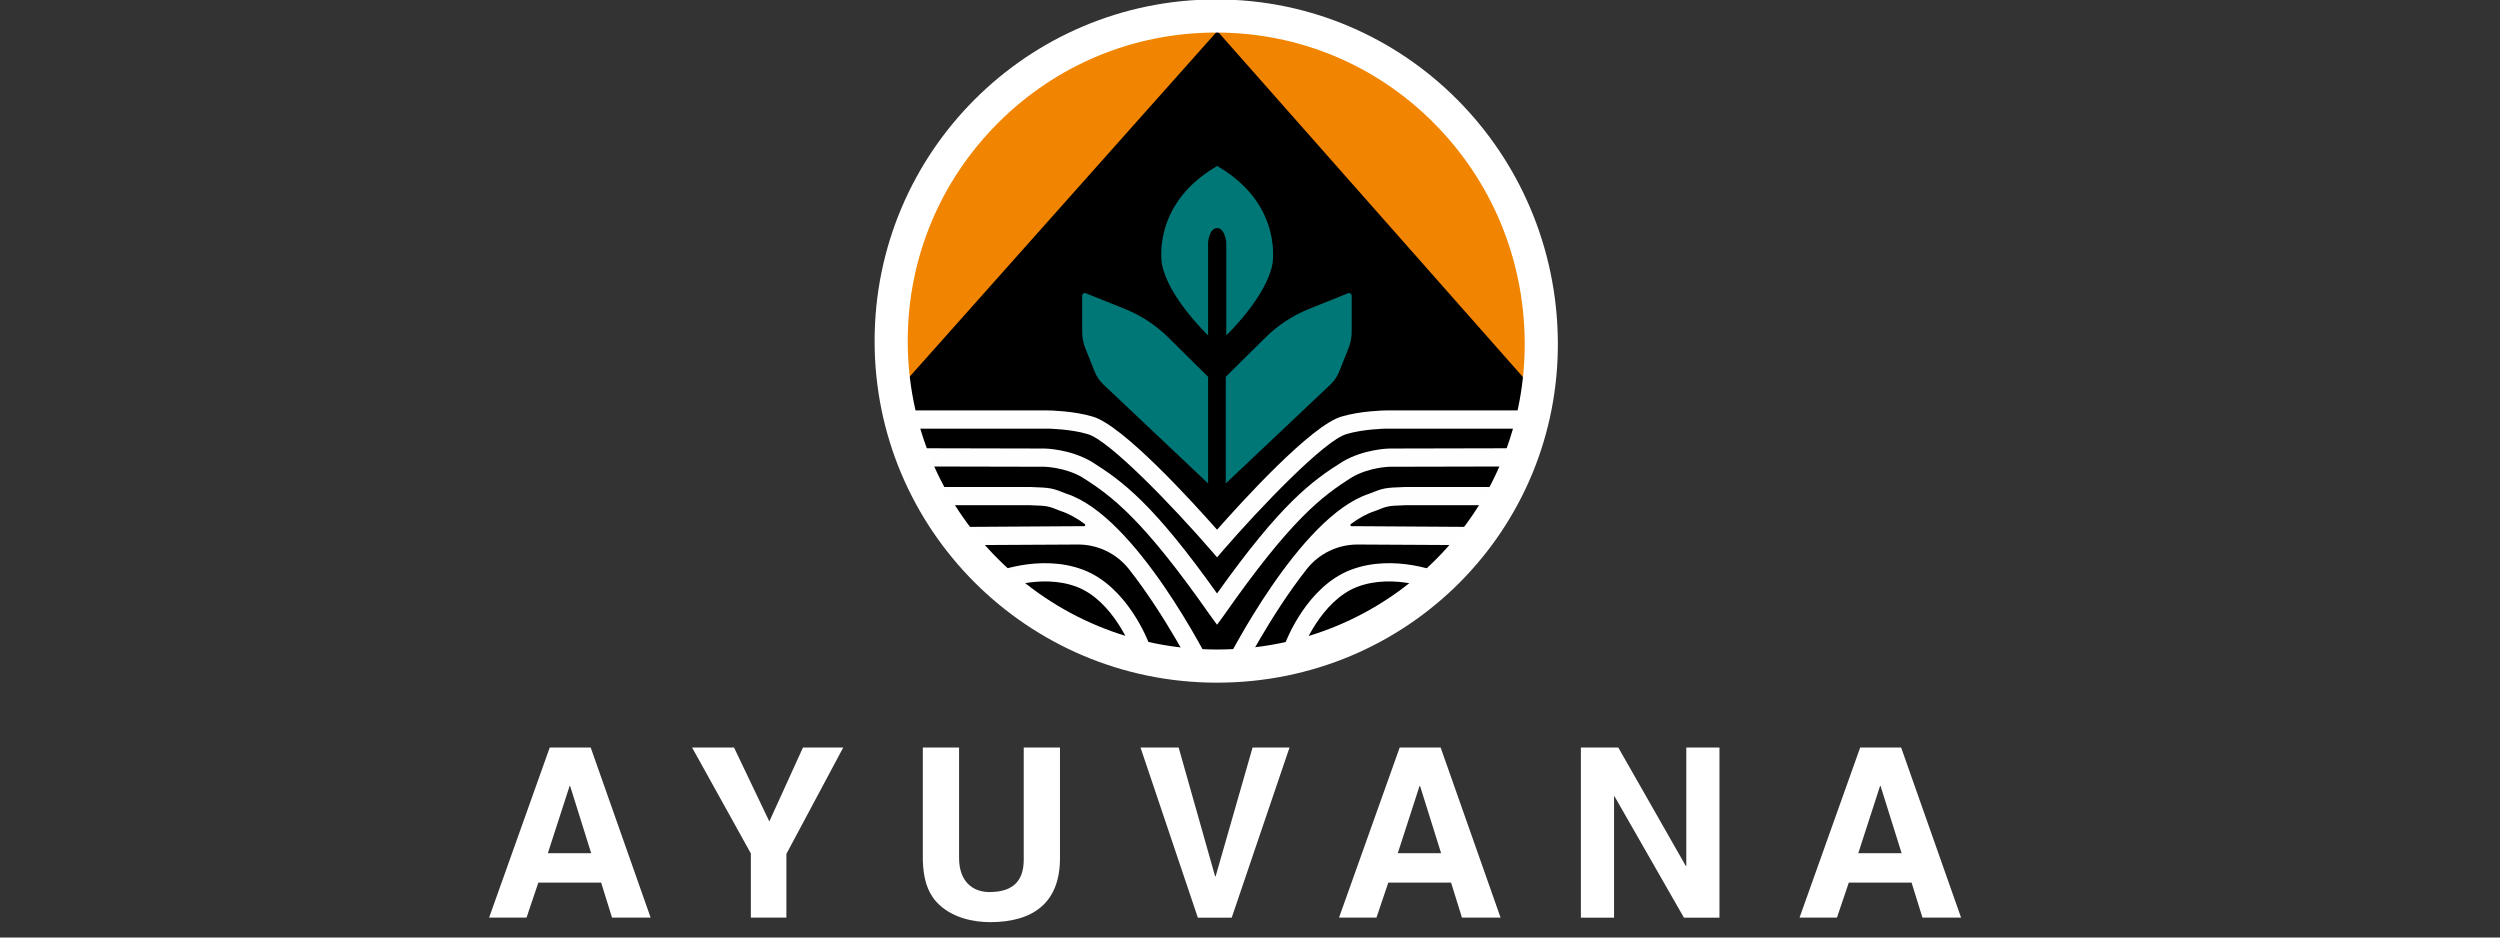
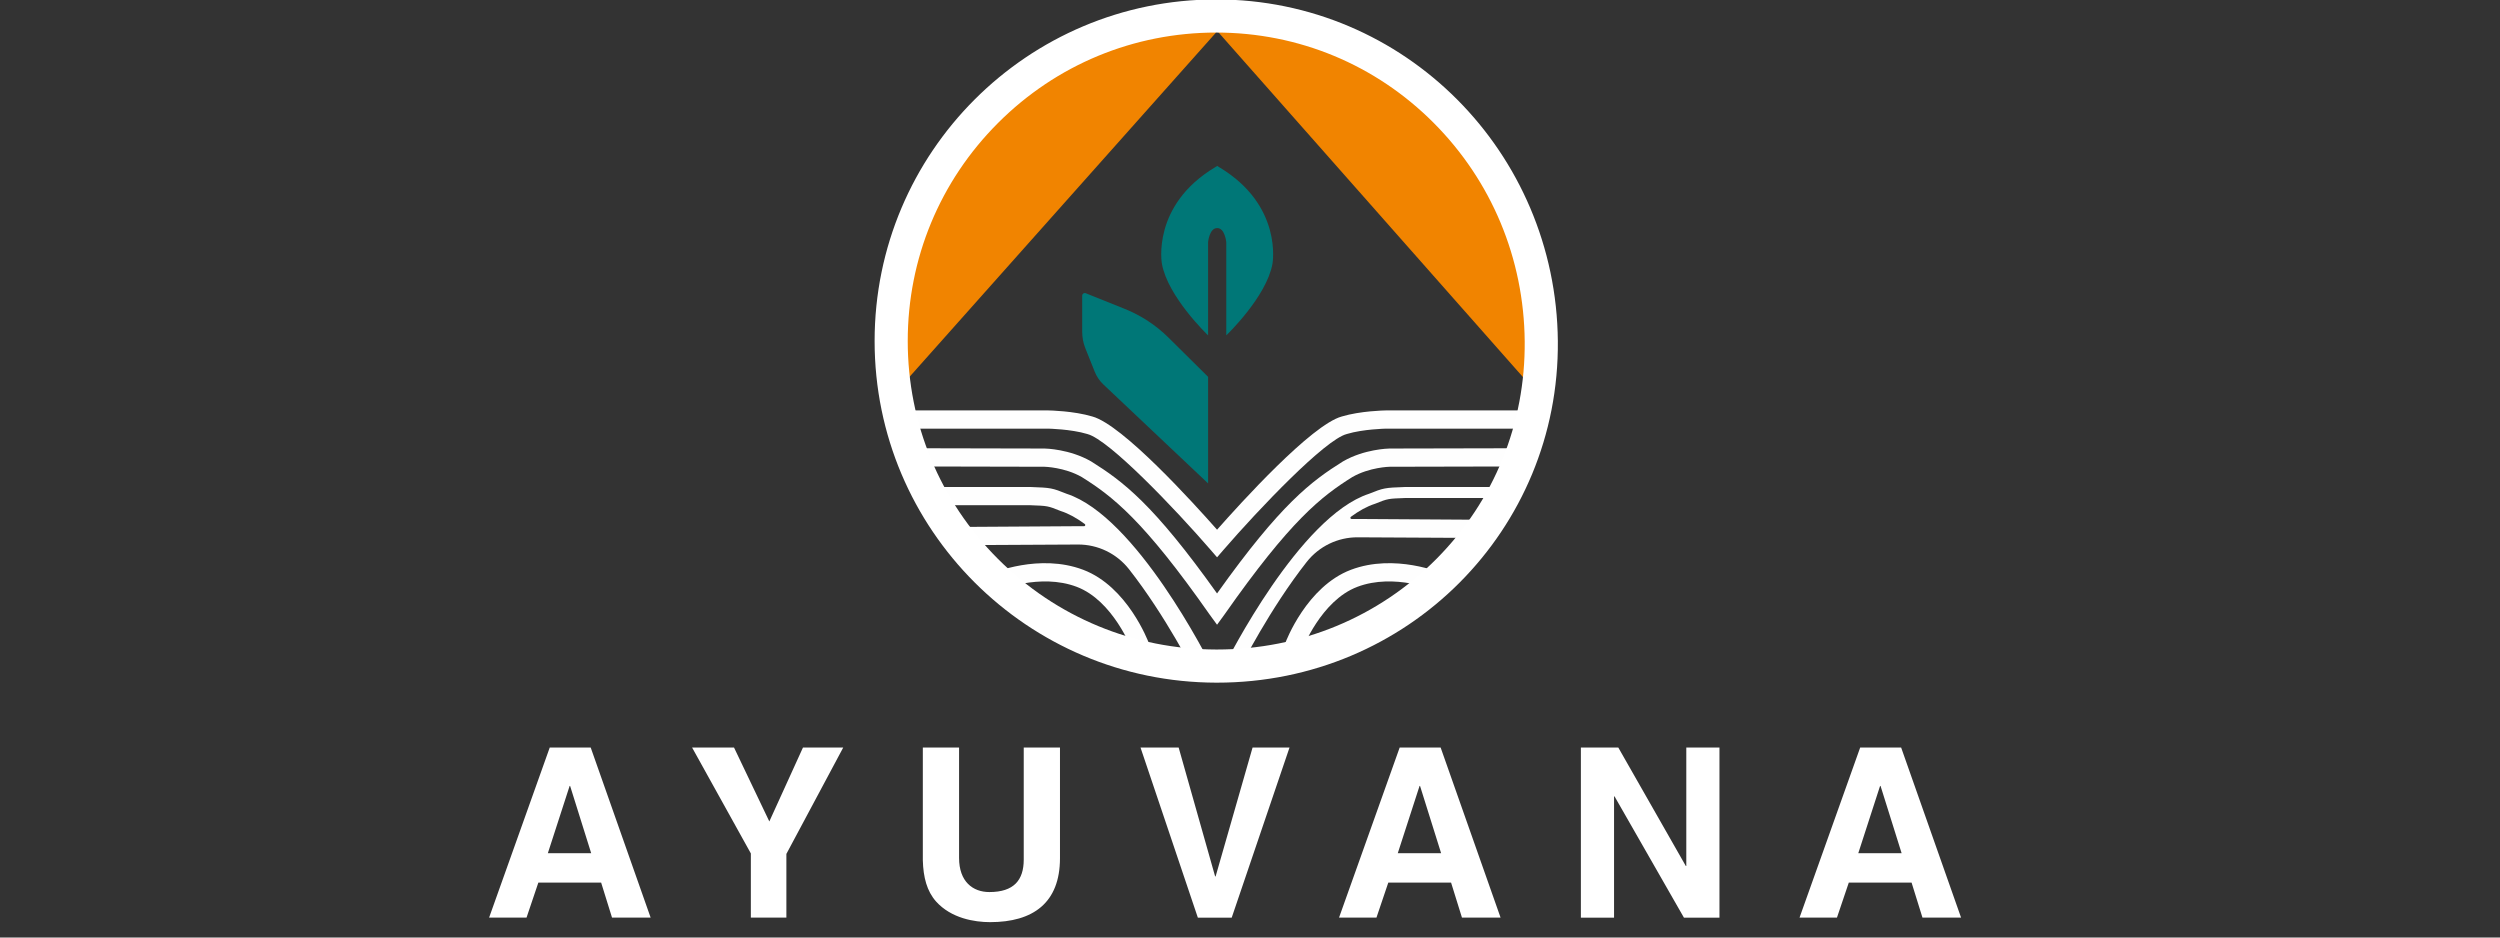
<svg xmlns="http://www.w3.org/2000/svg" xmlns:xlink="http://www.w3.org/1999/xlink" version="1.1" id="Ebene_1" x="0px" y="0px" width="320px" height="120px" viewBox="0 0 320 120" enable-background="new 0 0 320 120" xml:space="preserve">
  <rect x="0" y="0" width="320" height="120" fill="#333333" stroke="none" />
  <g>
    <g>
      <defs>
-         <rect id="SVGID_1_" x="-41.568" y="-57.5" width="407.111" height="229" />
-       </defs>
+         </defs>
      <clipPath id="SVGID_2_">
        <use xlink:href="#SVGID_1_" overflow="visible" />
      </clipPath>
      <path clip-path="url(#SVGID_2_)" d="M198.625,43.653c0,23.721-19.228,42.949-42.949,42.949c-23.72,0-42.949-19.229-42.949-42.949    c0-23.72,19.229-42.949,42.949-42.949C179.398,0.705,198.625,19.934,198.625,43.653" />
    </g>
    <g>
      <path fill="#FFFFFF" d="M67.395,117.457h-4.791l7.762-21.77h5.245l7.671,21.77h-4.942l-1.395-4.487h-8.035L67.395,117.457z     M70.124,109.21h5.548l-2.698-8.61h-0.061L70.124,109.21z" />
      <path fill="#FFFFFF" d="M100.657,117.457h-4.548v-8.217l-7.52-13.553h5.367l4.518,9.46l4.305-9.46h5.154l-7.276,13.613V117.457z" />
      <path fill="#FFFFFF" d="M135.677,109.847c0,5.73-3.457,8.187-8.944,8.187c-2.001,0-4.972-0.485-6.913-2.638    c-1.183-1.334-1.637-3.093-1.698-5.275V95.688h4.639v14.129c0,3.032,1.759,4.366,3.881,4.366c3.123,0,4.396-1.516,4.396-4.153    V95.688h4.639V109.847z" />
      <path fill="#FFFFFF" d="M160.328,95.688h4.729l-7.398,21.77h-4.335l-7.337-21.77h4.881l4.669,16.494h0.061L160.328,95.688z" />
      <path fill="#FFFFFF" d="M176.186,117.457h-4.79l7.762-21.77h5.245l7.671,21.77h-4.942l-1.395-4.487h-8.034L176.186,117.457z     M178.915,109.21h5.548l-2.698-8.61h-0.061L178.915,109.21z" />
      <path fill="#FFFFFF" d="M215.846,95.688h4.245v21.77h-4.548l-8.884-15.523h-0.061v15.523h-4.245v-21.77h4.791l8.641,15.16h0.061    V95.688z" />
      <path fill="#FFFFFF" d="M235.13,117.457h-4.79l7.762-21.77h5.245l7.671,21.77h-4.942l-1.395-4.487h-8.034L235.13,117.457z     M237.86,109.21h5.548l-2.698-8.61h-0.061L237.86,109.21z" />
    </g>
    <g>
      <defs>
        <rect id="SVGID_3_" x="-41.568" y="-57.5" width="407.111" height="229" />
      </defs>
      <clipPath id="SVGID_4_">
        <use xlink:href="#SVGID_3_" overflow="visible" />
      </clipPath>
      <path clip-path="url(#SVGID_4_)" fill="#007777" d="M154.637,61.877V48.236l-5.066-5.018c-1.601-1.587-3.504-2.837-5.595-3.677    l-5.001-2.008c-0.217-0.087-0.454,0.073-0.454,0.307v4.628c0,0.729,0.139,1.451,0.41,2.128l1.196,2.989    c0.246,0.615,0.623,1.17,1.104,1.625L154.637,61.877z" />
-       <path clip-path="url(#SVGID_4_)" fill="#007777" d="M156.899,61.877V48.236l5.065-5.018c1.601-1.587,3.504-2.837,5.595-3.677    l5.002-2.008c0.217-0.087,0.453,0.073,0.453,0.307v4.628c0,0.729-0.14,1.451-0.41,2.128l-1.196,2.989    c-0.246,0.615-0.623,1.17-1.104,1.625L156.899,61.877z" />
      <path clip-path="url(#SVGID_4_)" fill="#F18400" d="M115.601,49.155l40.217-45.176l40.499,45.848c0,0,7.303-42.172-39.771-47.685    C109.264,3.06,115.601,49.155,115.601,49.155" />
      <path clip-path="url(#SVGID_4_)" fill="#FEFEFE" d="M145.97,83.917c-0.473,0-0.917-0.289-1.093-0.759    c-0.023-0.063-2.398-6.282-7.059-8.046c-4.71-1.782-10.029,0.453-10.082,0.476c-0.591,0.254-1.277-0.02-1.531-0.61    s0.018-1.276,0.608-1.532c0.251-0.107,6.223-2.636,11.831-0.515c5.661,2.143,8.309,9.117,8.42,9.414    c0.224,0.603-0.084,1.274-0.688,1.499C146.242,83.894,146.105,83.917,145.97,83.917" />
      <path clip-path="url(#SVGID_4_)" fill="#FEFEFE" d="M165.595,83.917c0.473,0,0.917-0.289,1.093-0.759    c0.023-0.063,2.398-6.282,7.059-8.046c4.712-1.782,10.03,0.453,10.082,0.476c0.593,0.254,1.276-0.02,1.532-0.61    c0.254-0.591-0.018-1.276-0.608-1.532c-0.251-0.107-6.222-2.636-11.83-0.515c-5.661,2.143-8.312,9.117-8.42,9.414    c-0.225,0.603,0.082,1.274,0.687,1.499C165.323,83.894,165.46,83.917,165.595,83.917" />
      <path clip-path="url(#SVGID_4_)" fill="#FEFEFE" d="M177.364,52.535c-0.148,0.002-3.221,0.058-5.607,0.774    c-3.877,1.045-12.998,11.121-15.974,14.493c-2.976-3.372-12.097-13.448-15.973-14.493c-2.388-0.716-5.46-0.772-5.607-0.774    h-17.953v2.332h17.934c0.028,0.001,2.896,0.056,4.971,0.681l0.042,0.013c2.765,0.723,11.138,9.48,15.768,14.83l0.817,0.945    l0.001-0.001l0.001,0.001l0.818-0.945c4.629-5.35,13.002-14.107,15.768-14.83l0.041-0.013c2.074-0.625,4.942-0.68,4.971-0.681    h17.935v-2.332H177.364z" />
      <path clip-path="url(#SVGID_4_)" fill="#FEFEFE" d="M193.616,57.377l-15.762,0.035c-0.146,0.003-3.211,0.07-5.938,1.64    l-0.037,0.022c-4.02,2.517-7.941,5.425-16.097,16.888c-8.155-11.463-12.077-14.371-16.097-16.888l-0.037-0.022    c-2.727-1.569-5.793-1.637-5.939-1.64l-15.761-0.035l-0.005,2.332l15.745,0.036c0.026,0,2.573,0.056,4.779,1.318    c3.935,2.464,7.891,5.503,16.372,17.609l0.943,1.294l0.943-1.294c8.481-12.106,12.438-15.146,16.372-17.609    c2.206-1.263,4.753-1.318,4.778-1.318l15.745-0.036L193.616,57.377z" />
      <path clip-path="url(#SVGID_4_)" fill="#FEFEFE" d="M155.049,85.234c-0.39-0.781-9.633-19.135-18.516-22.028    c-1.871-0.752-2.017-0.776-4.596-0.869c-0.014,0-0.028,0-0.042,0h-12.678c-0.56,0-1.076,0.375-1.186,0.924    c-0.15,0.75,0.419,1.407,1.142,1.407h12.701c2.24,0.081,2.248,0.084,3.821,0.715c0.029,0.011,0.059,0.022,0.088,0.032    c1.011,0.324,2.041,0.9,3.068,1.659c0.122,0.09,0.061,0.283-0.091,0.283h-1.479l-14.5,0.092c-0.799,0.004-1.405,0.812-1.06,1.651    c0.173,0.423,0.606,0.681,1.062,0.681h0.012l15.179-0.082c2.553-0.014,4.965,1.157,6.543,3.165    c4.711,5.993,8.388,13.296,8.445,13.411c0.205,0.409,0.616,0.646,1.045,0.646c0.175,0,0.353-0.038,0.52-0.123    C155.103,86.51,155.338,85.81,155.049,85.234" />
-       <path clip-path="url(#SVGID_4_)" fill="#FEFEFE" d="M156.714,85.234c0.391-0.781,9.636-19.135,18.518-22.028    c1.87-0.752,2.016-0.776,4.596-0.869c0.014,0,0.027,0,0.041,0h12.679c0.56,0,1.074,0.375,1.186,0.924    c0.149,0.75-0.419,1.407-1.142,1.407H179.89c-2.24,0.081-2.248,0.084-3.821,0.715c-0.029,0.011-0.06,0.022-0.088,0.032    c-1.011,0.324-2.041,0.9-3.067,1.659c-0.123,0.09-0.061,0.283,0.091,0.283h1.479l14.5,0.092c0.801,0.004,1.405,0.812,1.061,1.651    c-0.173,0.423-0.606,0.681-1.063,0.681h-0.011l-15.179-0.082c-2.555-0.014-4.966,1.157-6.544,3.165    c-4.711,5.993-8.388,13.296-8.445,13.411c-0.205,0.409-0.616,0.646-1.045,0.646c-0.175,0-0.353-0.038-0.521-0.123    C156.661,86.51,156.427,85.81,156.714,85.234" />
+       <path clip-path="url(#SVGID_4_)" fill="#FEFEFE" d="M156.714,85.234c0.391-0.781,9.636-19.135,18.518-22.028    c1.87-0.752,2.016-0.776,4.596-0.869c0.014,0,0.027,0,0.041,0h12.679c0.149,0.75-0.419,1.407-1.142,1.407H179.89c-2.24,0.081-2.248,0.084-3.821,0.715c-0.029,0.011-0.06,0.022-0.088,0.032    c-1.011,0.324-2.041,0.9-3.067,1.659c-0.123,0.09-0.061,0.283,0.091,0.283h1.479l14.5,0.092c0.801,0.004,1.405,0.812,1.061,1.651    c-0.173,0.423-0.606,0.681-1.063,0.681h-0.011l-15.179-0.082c-2.555-0.014-4.966,1.157-6.544,3.165    c-4.711,5.993-8.388,13.296-8.445,13.411c-0.205,0.409-0.616,0.646-1.045,0.646c-0.175,0-0.353-0.038-0.521-0.123    C156.661,86.51,156.427,85.81,156.714,85.234" />
      <path clip-path="url(#SVGID_4_)" fill="#FFFFFF" d="M155.676,4.167c10.521,0,20.405,4.105,27.834,11.561    c7.418,7.444,11.557,17.375,11.652,27.963c0.095,10.511-3.906,20.389-11.268,27.817c-7.433,7.5-17.422,11.63-28.125,11.63h-0.085    c-10.557-0.021-20.476-4.135-27.931-11.584c-7.457-7.452-11.563-17.36-11.563-27.901c0-10.547,4.107-20.463,11.565-27.92    C135.213,8.274,145.13,4.167,155.676,4.167 M155.676-0.073c-24.149,0-43.726,19.577-43.726,43.727s19.577,43.678,43.726,43.727    c0.032,0,0.063,0,0.094,0c24.423,0,43.852-19.573,43.634-43.727C199.185,19.504,179.825-0.073,155.676-0.073" />
      <path clip-path="url(#SVGID_4_)" fill="#007777" d="M156.035,21.388l-0.224-0.146l-0.001,0.001l-0.002-0.001l-0.008,0.005    l-0.007-0.005l-0.002,0.001l-0.003-0.001l-0.222,0.146c-8.2,4.886-6.844,12.363-6.844,12.363c0.742,4.241,5.913,9.177,5.913,9.177    V30.995c0,0,0.167-1.802,1.155-1.802c0.002,0,0.005,0.001,0.009,0.001c0.003,0,0.006-0.001,0.01-0.001    c0.987,0,1.154,1.802,1.154,1.802v11.933c0,0,5.171-4.936,5.914-9.177C162.879,33.75,164.235,26.273,156.035,21.388" />
    </g>
  </g>
</svg>